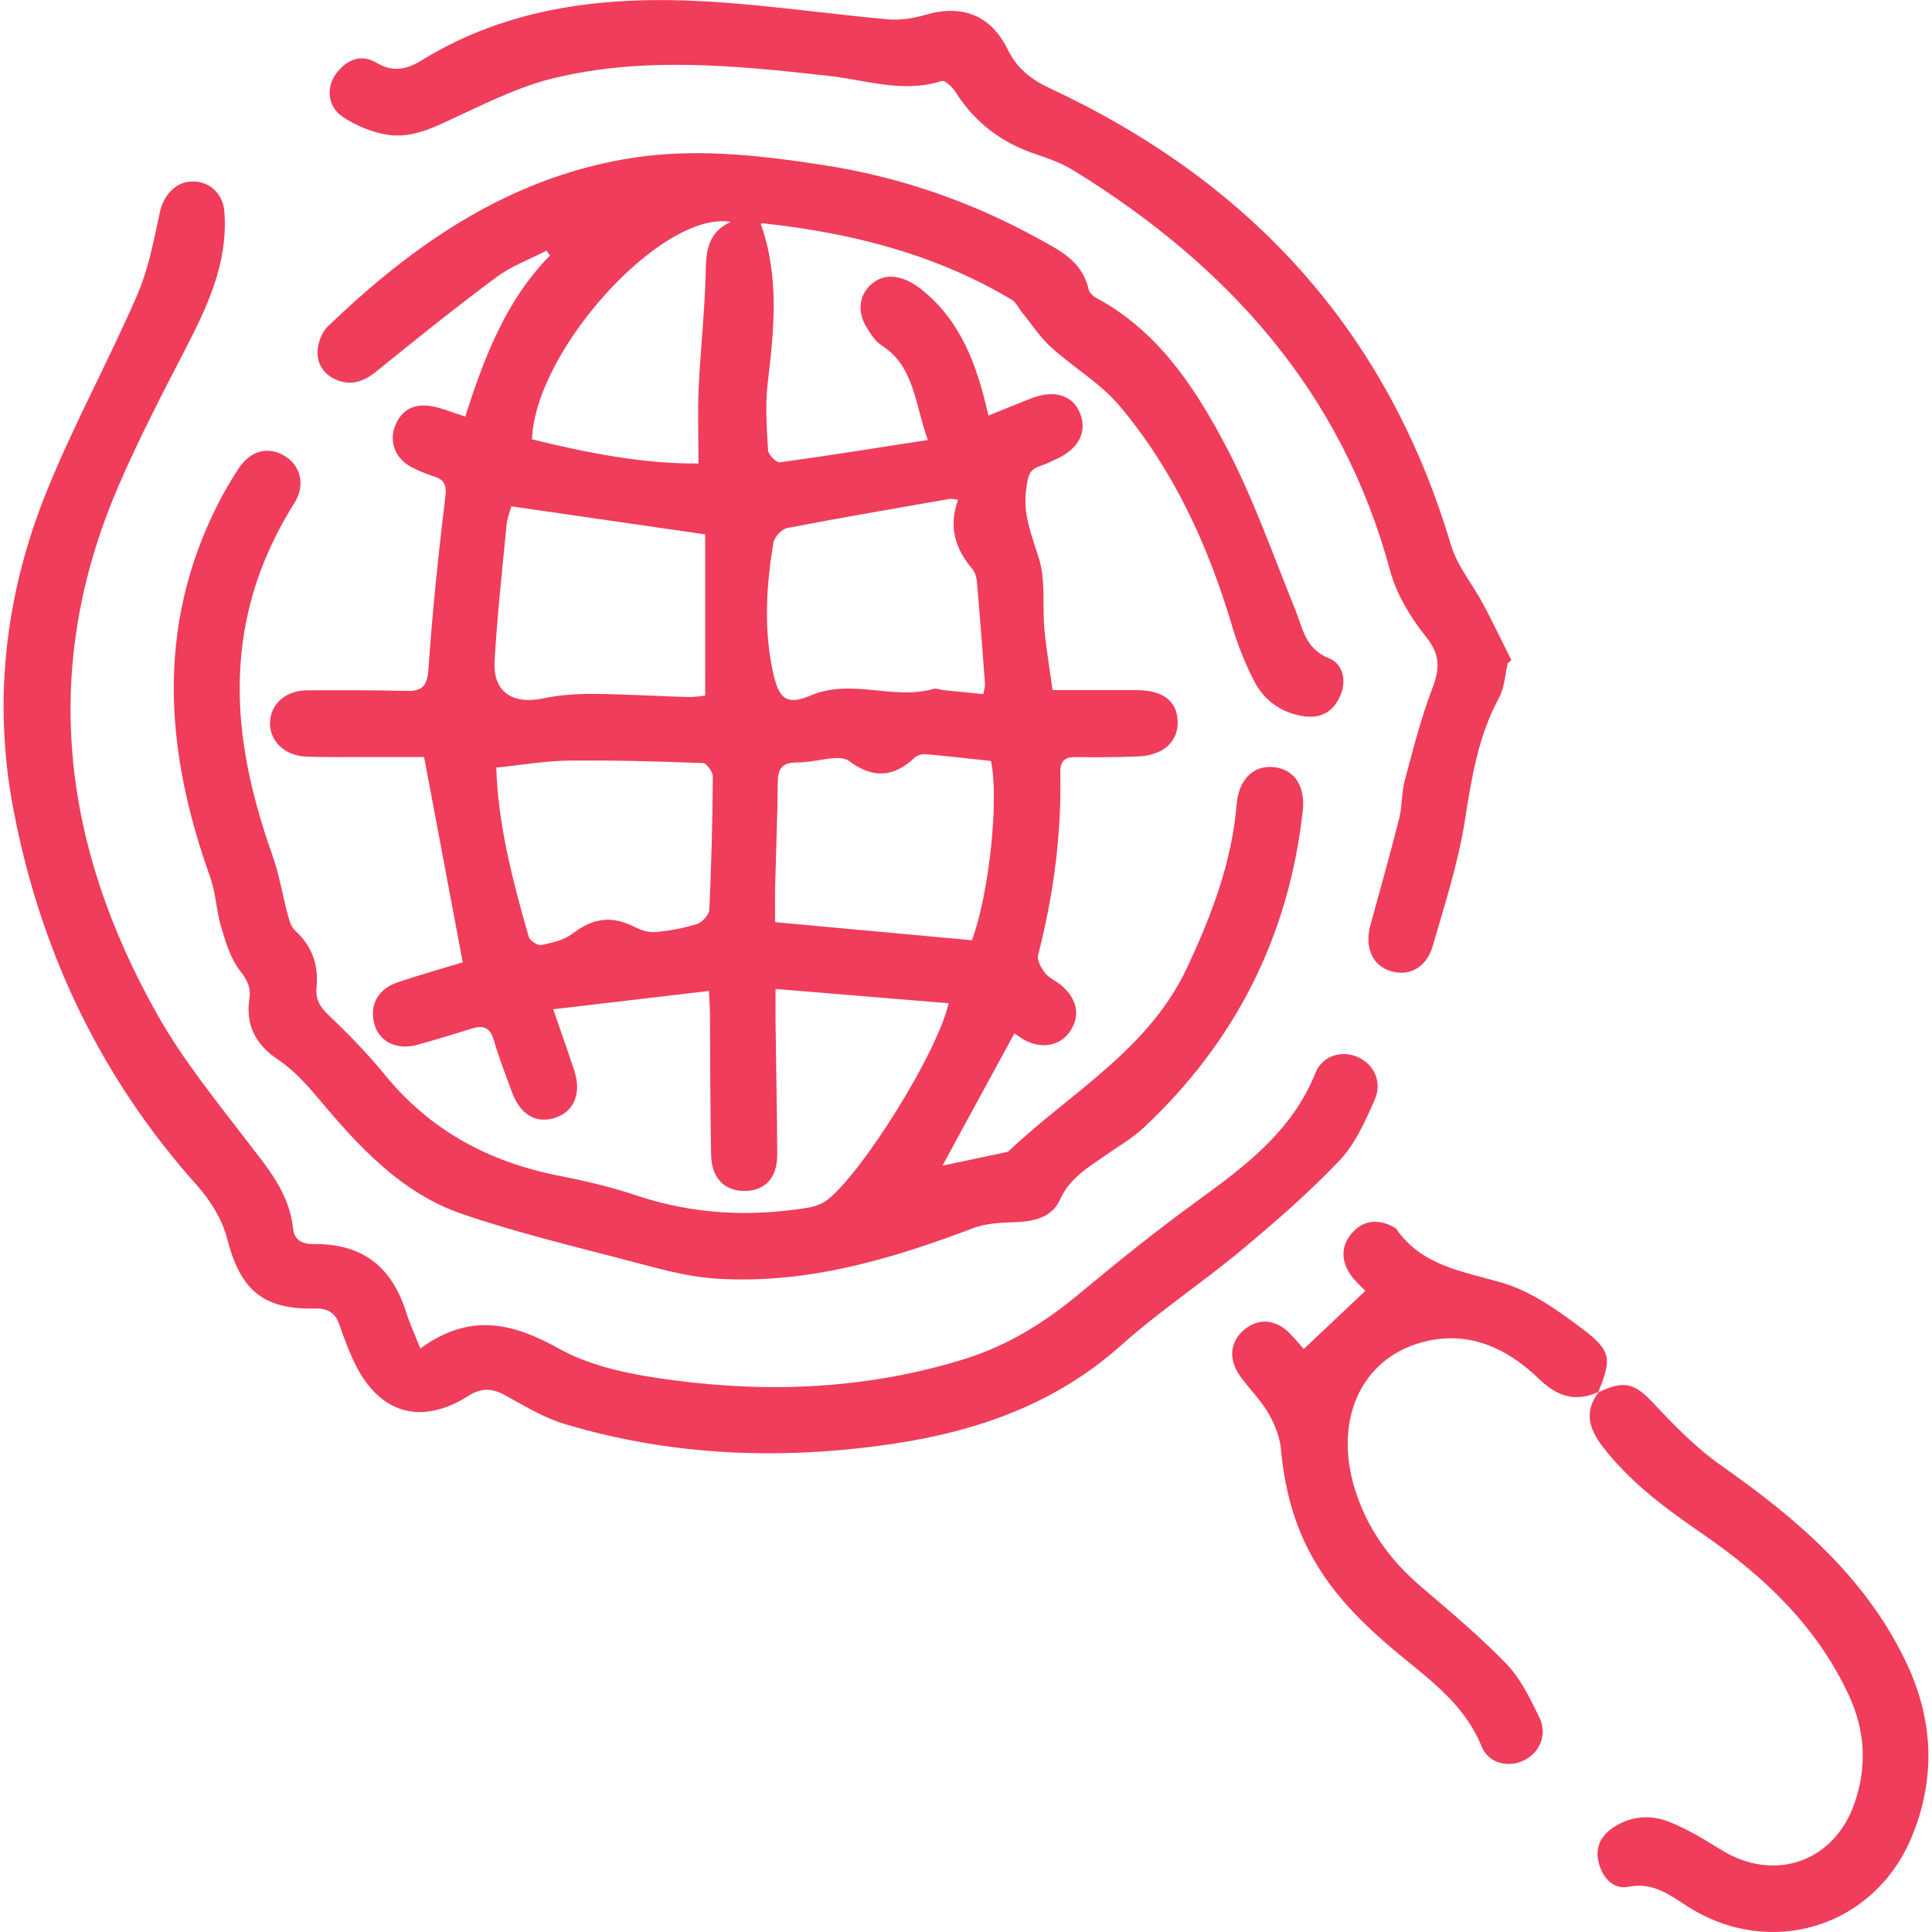
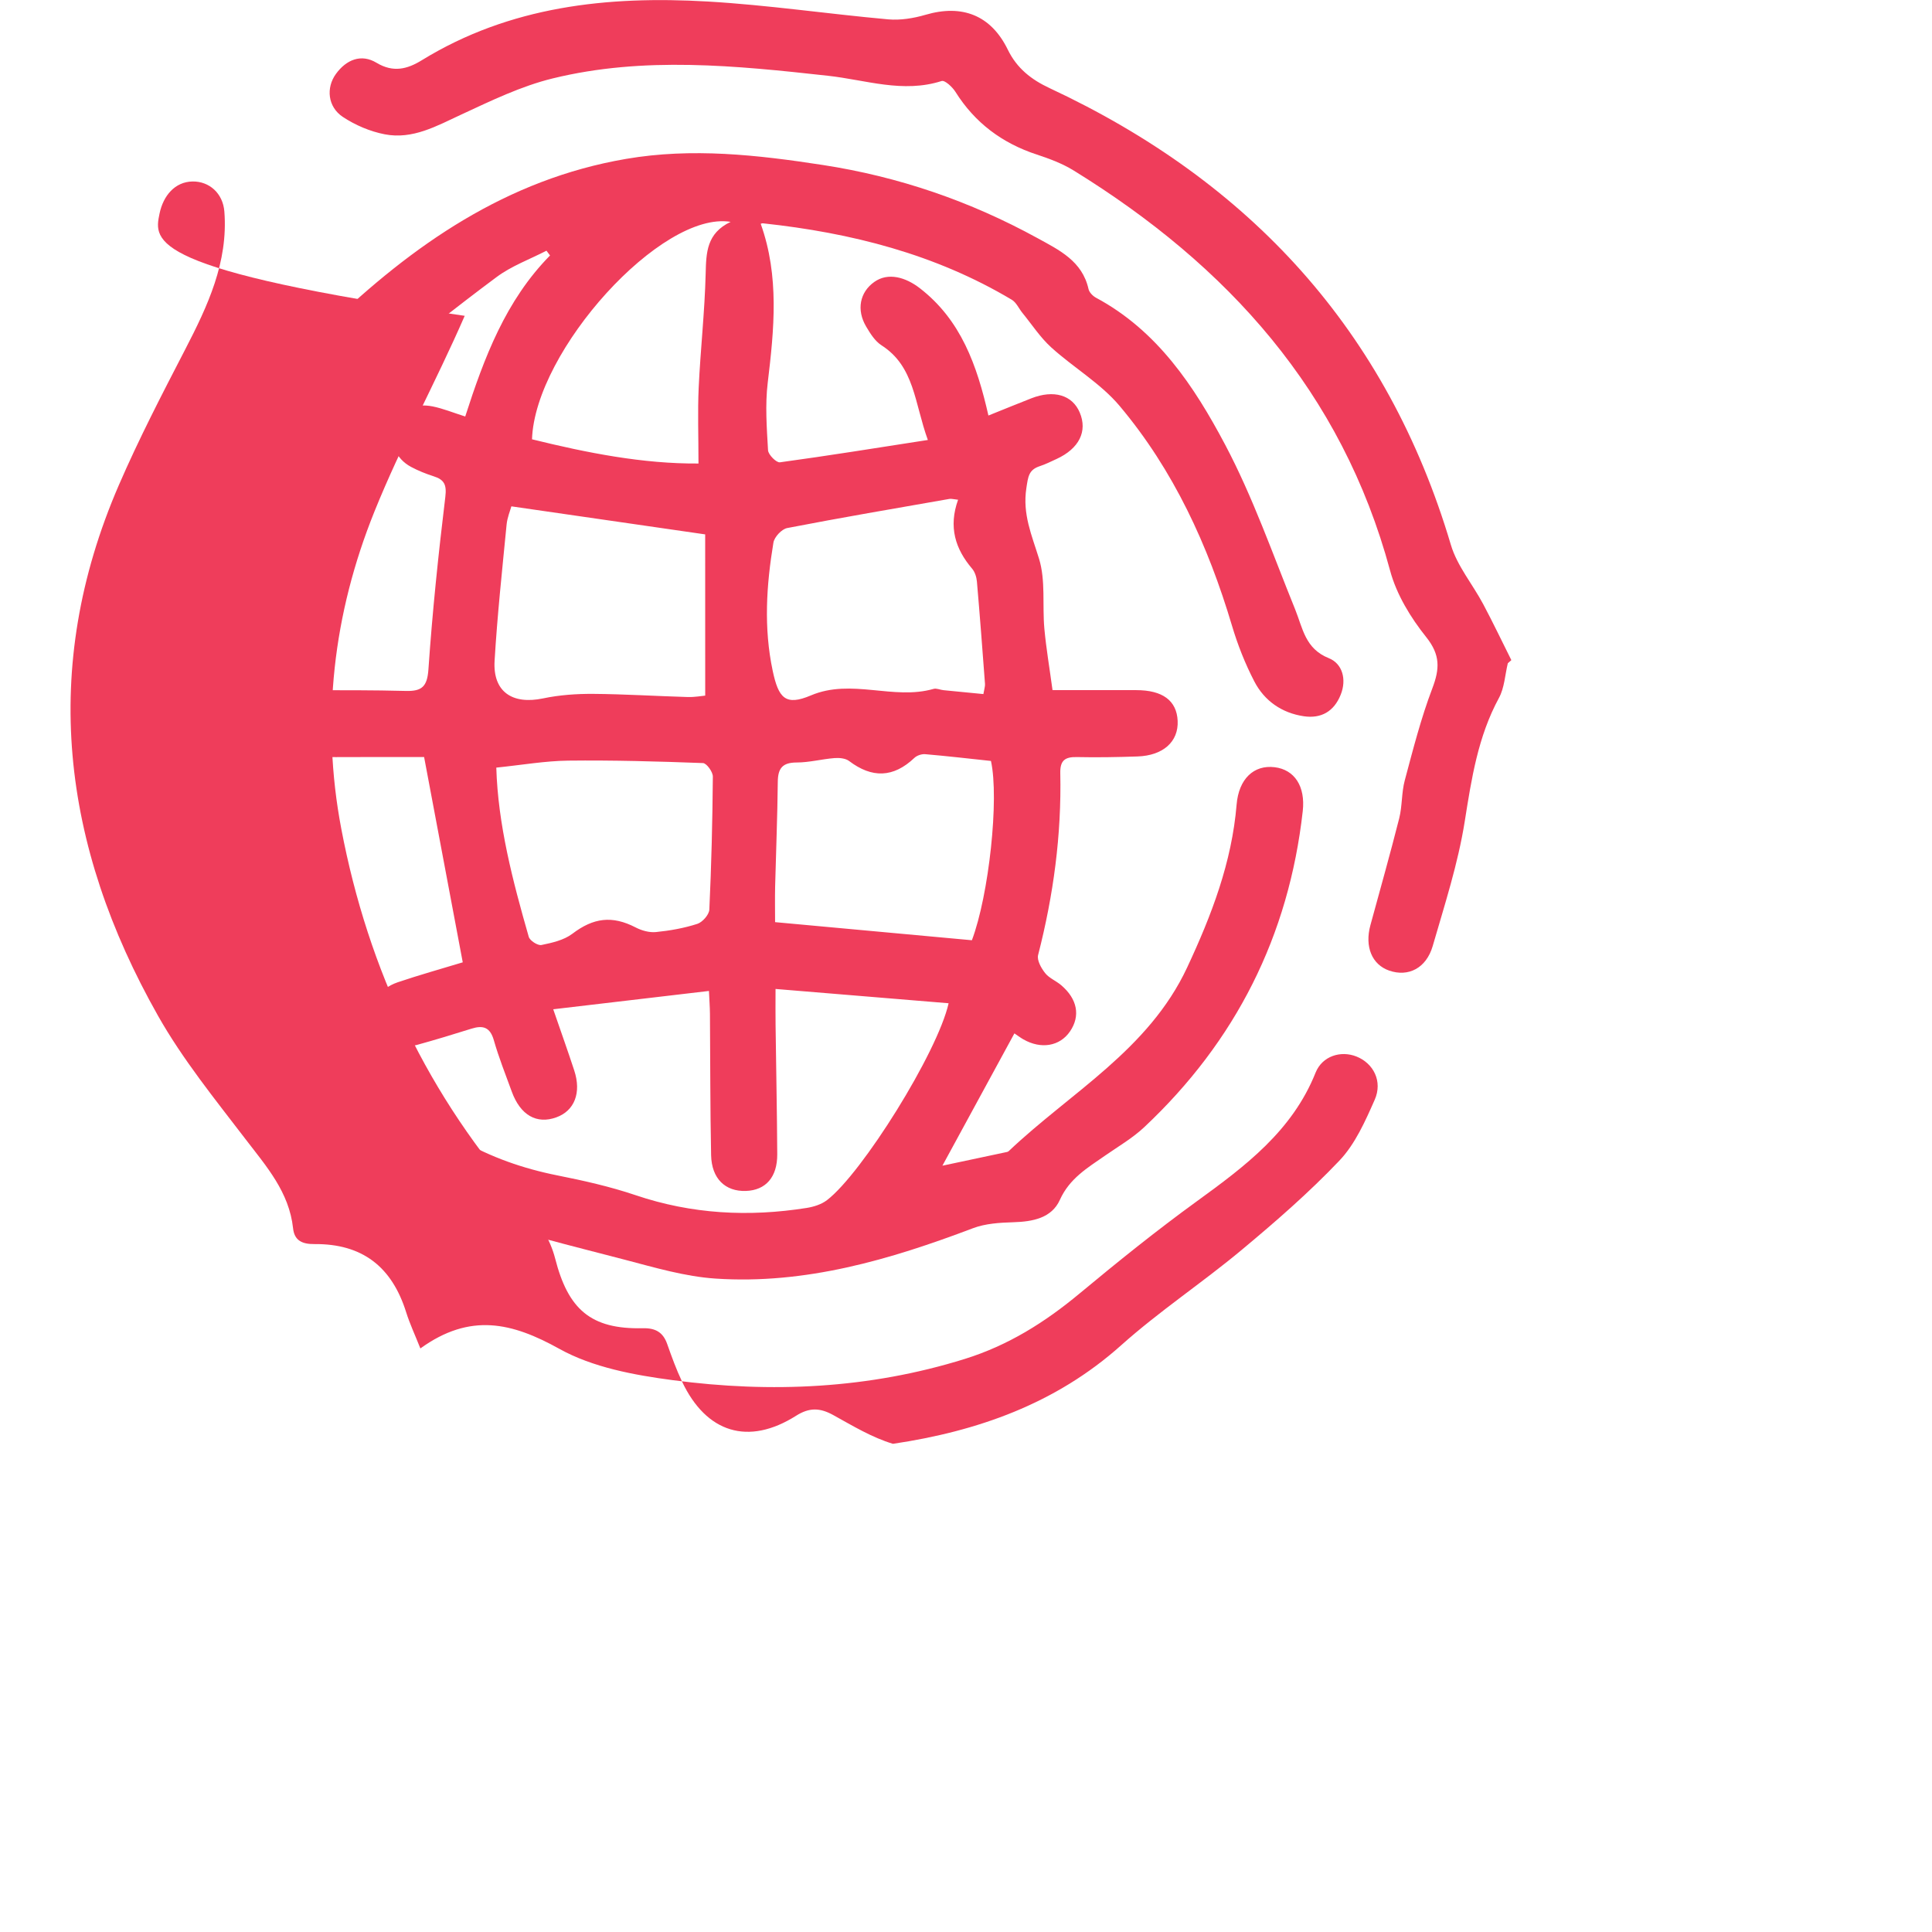
<svg xmlns="http://www.w3.org/2000/svg" version="1.1" id="Layer_1" x="0px" y="0px" width="60px" height="60px" viewBox="0 0 60 60" enable-background="new 0 0 60 60" xml:space="preserve">
  <g>
    <path fill="#EF3D5B" d="M29.46,31.157c-1.801-0.149-3.54-0.292-5.375-0.444c0,0.46-0.004,0.788,0.001,1.115   c0.017,1.34,0.045,2.679,0.052,4.019c0.004,0.712-0.359,1.118-0.973,1.139c-0.641,0.022-1.065-0.381-1.081-1.111   c-0.03-1.465-0.024-2.931-0.036-4.397c-0.002-0.206-0.018-0.412-0.031-0.703c-1.608,0.189-3.177,0.374-4.836,0.569   c0.25,0.726,0.459,1.31,0.652,1.899c0.228,0.693,0.009,1.253-0.555,1.457c-0.612,0.222-1.117-0.066-1.385-0.8   c-0.193-0.529-0.402-1.055-0.557-1.596c-0.116-0.405-0.336-0.47-0.696-0.357c-0.558,0.176-1.118,0.345-1.681,0.501   c-0.619,0.172-1.16-0.084-1.321-0.606c-0.184-0.598,0.079-1.121,0.713-1.336c0.67-0.227,1.352-0.417,2.02-0.62   c-0.396-2.103-0.787-4.181-1.2-6.375c-0.522,0-1.161,0.001-1.8,0c-0.628-0.002-1.257,0.013-1.884-0.016   c-0.658-0.031-1.117-0.492-1.102-1.055c0.015-0.572,0.483-0.996,1.144-1c1.026-0.007,2.052-0.008,3.078,0.018   c0.491,0.012,0.661-0.131,0.698-0.668c0.123-1.79,0.309-3.577,0.525-5.358c0.046-0.383-0.035-0.536-0.368-0.642   c-0.238-0.076-0.473-0.171-0.693-0.288c-0.488-0.259-0.694-0.775-0.5-1.274c0.206-0.529,0.629-0.712,1.163-0.607   c0.323,0.064,0.633,0.193,1.016,0.314c0.59-1.832,1.257-3.604,2.634-5.001c-0.037-0.049-0.074-0.099-0.111-0.148   c-0.519,0.268-1.085,0.473-1.547,0.817c-1.274,0.947-2.515,1.94-3.747,2.942c-0.403,0.328-0.821,0.444-1.273,0.232   c-0.416-0.194-0.612-0.58-0.521-1.042c0.042-0.212,0.147-0.451,0.299-0.598c2.636-2.533,5.552-4.567,9.26-5.202   c2.054-0.352,4.076-0.124,6.111,0.189c2.364,0.364,4.577,1.125,6.666,2.271c0.679,0.373,1.392,0.713,1.586,1.582   c0.023,0.104,0.135,0.217,0.235,0.271c1.902,1.02,3.047,2.749,4.005,4.557c0.865,1.632,1.478,3.399,2.176,5.117   c0.239,0.589,0.309,1.224,1.048,1.519c0.416,0.166,0.562,0.653,0.366,1.138c-0.209,0.519-0.608,0.744-1.144,0.665   c-0.682-0.101-1.223-0.477-1.536-1.08c-0.286-0.551-0.519-1.141-0.696-1.737c-0.742-2.492-1.81-4.825-3.488-6.82   c-0.591-0.703-1.433-1.191-2.123-1.817c-0.342-0.31-0.601-0.711-0.896-1.072c-0.111-0.136-0.189-0.324-0.329-0.408   c-2.38-1.42-4.996-2.081-7.724-2.374c-0.039-0.004-0.08,0.017-0.074,0.016c0.582,1.626,0.417,3.274,0.217,4.937   c-0.083,0.689-0.03,1.398,0.01,2.095c0.008,0.137,0.258,0.388,0.367,0.374c1.5-0.204,2.996-0.446,4.596-0.694   c-0.419-1.151-0.41-2.281-1.441-2.941c-0.2-0.128-0.347-0.364-0.473-0.577c-0.31-0.521-0.2-1.071,0.251-1.39   c0.429-0.304,0.972-0.148,1.418,0.198c1.271,0.986,1.77,2.381,2.126,3.951c0.497-0.2,0.913-0.37,1.331-0.534   c0.7-0.274,1.275-0.104,1.505,0.44c0.248,0.585-0.019,1.121-0.721,1.444c-0.171,0.078-0.34,0.164-0.518,0.222   c-0.349,0.114-0.364,0.328-0.419,0.686c-0.123,0.809,0.17,1.462,0.394,2.189c0.208,0.675,0.1,1.443,0.165,2.167   c0.057,0.622,0.163,1.239,0.254,1.914c0.895,0,1.746,0,2.598,0c0.821,0,1.26,0.325,1.288,0.956   c0.029,0.644-0.449,1.077-1.248,1.104c-0.628,0.021-1.256,0.033-1.884,0.019c-0.371-0.008-0.522,0.108-0.513,0.501   c0.041,1.914-0.212,3.793-0.689,5.647c-0.041,0.161,0.096,0.406,0.217,0.559c0.124,0.158,0.339,0.241,0.498,0.376   c0.508,0.431,0.604,0.958,0.274,1.439c-0.316,0.46-0.898,0.559-1.448,0.244c-0.089-0.051-0.172-0.114-0.277-0.185   c-0.748,1.375-1.489,2.737-2.236,4.109c0.683-0.145,1.345-0.285,2.006-0.426c0.02-0.004,0.041-0.014,0.055-0.028   c1.922-1.824,4.342-3.141,5.539-5.7c0.76-1.626,1.388-3.264,1.537-5.063c0.066-0.792,0.533-1.239,1.183-1.158   c0.618,0.077,0.956,0.595,0.871,1.361c-0.433,3.878-2.083,7.15-4.923,9.818c-0.362,0.34-0.804,0.597-1.216,0.883   c-0.545,0.379-1.103,0.706-1.404,1.374c-0.255,0.567-0.844,0.677-1.443,0.695c-0.422,0.013-0.869,0.039-1.256,0.186   c-2.579,0.977-5.203,1.75-7.995,1.564c-0.946-0.063-1.885-0.342-2.811-0.584c-1.695-0.443-3.404-0.856-5.059-1.423   c-1.907-0.654-3.228-2.113-4.489-3.617c-0.36-0.429-0.755-0.86-1.215-1.167c-0.713-0.476-1.025-1.079-0.902-1.91   c0.053-0.36-0.081-0.587-0.304-0.877c-0.287-0.374-0.433-0.872-0.572-1.337c-0.152-0.509-0.167-1.063-0.345-1.56   c-1.391-3.884-1.693-7.74,0.23-11.553c0.197-0.391,0.421-0.772,0.662-1.138c0.362-0.548,0.905-0.687,1.407-0.392   c0.516,0.303,0.673,0.906,0.319,1.471c-0.832,1.33-1.393,2.751-1.602,4.313c-0.307,2.3,0.159,4.484,0.923,6.637   c0.213,0.6,0.312,1.24,0.478,1.857c0.045,0.168,0.106,0.364,0.226,0.474c0.522,0.477,0.732,1.067,0.664,1.749   c-0.037,0.373,0.089,0.602,0.358,0.859c0.619,0.591,1.222,1.207,1.762,1.869c1.401,1.717,3.208,2.695,5.357,3.124   c0.817,0.163,1.638,0.347,2.426,0.613c1.747,0.591,3.518,0.684,5.322,0.397c0.217-0.035,0.455-0.11,0.626-0.241   C26.769,36.443,29.117,32.688,29.46,31.157z M21.9,16.596c-2.007-0.291-3.98-0.576-6.019-0.871   c-0.036,0.134-0.127,0.347-0.148,0.566c-0.137,1.41-0.289,2.819-0.373,4.232c-0.057,0.959,0.55,1.368,1.508,1.166   c0.505-0.106,1.032-0.143,1.549-0.14c0.981,0.007,1.962,0.07,2.943,0.098c0.214,0.006,0.429-0.034,0.541-0.044   C21.9,19.854,21.9,18.2,21.9,16.596z M24.071,28.638c2.098,0.193,4.104,0.377,6.112,0.562c0.528-1.4,0.852-4.392,0.592-5.568   c-0.674-0.072-1.356-0.151-2.04-0.21c-0.11-0.01-0.258,0.039-0.337,0.114c-0.653,0.62-1.316,0.637-2.028,0.098   c-0.112-0.085-0.304-0.103-0.454-0.091c-0.393,0.031-0.784,0.137-1.176,0.137c-0.441,0.001-0.581,0.181-0.585,0.601   c-0.011,1.088-0.056,2.175-0.083,3.263C24.064,27.914,24.071,28.285,24.071,28.638z M29.754,15.52   c-0.15-0.016-0.212-0.036-0.268-0.026c-1.681,0.294-3.364,0.581-5.039,0.905c-0.171,0.033-0.399,0.278-0.428,0.453   c-0.219,1.323-0.305,2.646-0.022,3.981c0.181,0.852,0.399,1.097,1.185,0.764c1.265-0.536,2.559,0.156,3.811-0.203   c0.091-0.026,0.205,0.03,0.308,0.04c0.407,0.041,0.814,0.08,1.239,0.121c0.027-0.16,0.056-0.24,0.05-0.317   c-0.079-1.059-0.159-2.118-0.251-3.177c-0.012-0.138-0.062-0.298-0.149-0.4C29.665,17.045,29.452,16.363,29.754,15.52z    M15.413,23.839c0.052,1.767,0.509,3.516,1.008,5.255c0.034,0.119,0.28,0.277,0.394,0.254c0.332-0.068,0.699-0.151,0.96-0.349   c0.652-0.496,1.234-0.575,1.966-0.196c0.187,0.097,0.426,0.164,0.632,0.143c0.433-0.043,0.869-0.121,1.282-0.254   c0.161-0.052,0.366-0.284,0.374-0.443c0.064-1.376,0.098-2.754,0.109-4.132c0.001-0.145-0.194-0.415-0.306-0.419   c-1.395-0.052-2.792-0.092-4.187-0.076C16.928,23.631,16.213,23.757,15.413,23.839z M22.69,6.89   c-2.144-0.352-6.075,3.996-6.168,6.753c1.714,0.422,3.446,0.765,5.17,0.752c0-0.857-0.028-1.606,0.006-2.352   c0.055-1.184,0.188-2.364,0.217-3.548C21.931,7.843,21.945,7.245,22.69,6.89z" />
-     <path fill="#EF3D5B" d="M13.055,41.877c1.551-1.12,2.853-0.801,4.315,0.012c1.039,0.578,2.324,0.815,3.529,0.974   c3.053,0.404,6.083,0.268,9.06-0.659c1.353-0.421,2.491-1.138,3.564-2.03c1.189-0.988,2.395-1.96,3.645-2.867   c1.502-1.09,2.965-2.184,3.688-3.994c0.207-0.517,0.782-0.695,1.267-0.503c0.531,0.21,0.823,0.772,0.569,1.346   c-0.293,0.663-0.605,1.371-1.093,1.885c-0.945,0.995-1.989,1.902-3.045,2.782c-1.219,1.016-2.553,1.898-3.734,2.954   c-2.036,1.822-4.472,2.673-7.089,3.062c-3.428,0.509-6.843,0.388-10.185-0.612c-0.649-0.194-1.253-0.561-1.854-0.893   c-0.411-0.227-0.74-0.241-1.155,0.022c-1.48,0.936-2.785,0.535-3.54-1.06c-0.178-0.376-0.322-0.771-0.46-1.164   c-0.13-0.372-0.366-0.504-0.761-0.495c-1.62,0.038-2.319-0.592-2.721-2.168c-0.152-0.595-0.521-1.19-0.937-1.655   c-3.008-3.362-4.867-7.286-5.704-11.687c-0.64-3.368-0.248-6.684,1.028-9.849c0.834-2.068,1.914-4.035,2.805-6.082   C4.598,8.391,4.773,7.5,4.955,6.632c0.116-0.557,0.479-0.987,1.024-0.996c0.519-0.008,0.945,0.366,0.989,0.936   c0.121,1.572-0.518,2.929-1.216,4.279c-0.719,1.39-1.442,2.784-2.063,4.219c-2.465,5.694-1.77,11.193,1.218,16.475   c0.766,1.355,1.764,2.585,2.714,3.827c0.652,0.852,1.359,1.646,1.481,2.776c0.04,0.368,0.27,0.492,0.659,0.488   c1.486-0.014,2.41,0.699,2.855,2.124C12.725,41.107,12.881,41.439,13.055,41.877z" />
+     <path fill="#EF3D5B" d="M13.055,41.877c1.551-1.12,2.853-0.801,4.315,0.012c1.039,0.578,2.324,0.815,3.529,0.974   c3.053,0.404,6.083,0.268,9.06-0.659c1.353-0.421,2.491-1.138,3.564-2.03c1.189-0.988,2.395-1.96,3.645-2.867   c1.502-1.09,2.965-2.184,3.688-3.994c0.207-0.517,0.782-0.695,1.267-0.503c0.531,0.21,0.823,0.772,0.569,1.346   c-0.293,0.663-0.605,1.371-1.093,1.885c-0.945,0.995-1.989,1.902-3.045,2.782c-1.219,1.016-2.553,1.898-3.734,2.954   c-2.036,1.822-4.472,2.673-7.089,3.062c-0.649-0.194-1.253-0.561-1.854-0.893   c-0.411-0.227-0.74-0.241-1.155,0.022c-1.48,0.936-2.785,0.535-3.54-1.06c-0.178-0.376-0.322-0.771-0.46-1.164   c-0.13-0.372-0.366-0.504-0.761-0.495c-1.62,0.038-2.319-0.592-2.721-2.168c-0.152-0.595-0.521-1.19-0.937-1.655   c-3.008-3.362-4.867-7.286-5.704-11.687c-0.64-3.368-0.248-6.684,1.028-9.849c0.834-2.068,1.914-4.035,2.805-6.082   C4.598,8.391,4.773,7.5,4.955,6.632c0.116-0.557,0.479-0.987,1.024-0.996c0.519-0.008,0.945,0.366,0.989,0.936   c0.121,1.572-0.518,2.929-1.216,4.279c-0.719,1.39-1.442,2.784-2.063,4.219c-2.465,5.694-1.77,11.193,1.218,16.475   c0.766,1.355,1.764,2.585,2.714,3.827c0.652,0.852,1.359,1.646,1.481,2.776c0.04,0.368,0.27,0.492,0.659,0.488   c1.486-0.014,2.41,0.699,2.855,2.124C12.725,41.107,12.881,41.439,13.055,41.877z" />
    <path fill="#EF3D5B" d="M46.827,20.597c-0.088,0.362-0.104,0.762-0.276,1.078c-0.652,1.202-0.851,2.504-1.062,3.833   c-0.208,1.311-0.624,2.591-0.995,3.872c-0.201,0.692-0.76,0.968-1.351,0.763c-0.537-0.186-0.766-0.744-0.584-1.41   c0.302-1.106,0.614-2.21,0.895-3.321c0.096-0.382,0.07-0.796,0.172-1.176c0.257-0.96,0.503-1.929,0.855-2.855   c0.231-0.608,0.255-1.039-0.188-1.594c-0.484-0.605-0.923-1.325-1.122-2.065c-1.499-5.561-5.046-9.477-9.826-12.426   c-0.351-0.217-0.751-0.366-1.146-0.496c-1.076-0.354-1.923-0.984-2.528-1.949c-0.094-0.15-0.329-0.367-0.428-0.335   c-1.205,0.386-2.354-0.034-3.53-0.163c-2.85-0.314-5.716-0.61-8.547,0.082c-0.98,0.239-1.916,0.694-2.839,1.122   c-0.766,0.355-1.51,0.782-2.379,0.614c-0.455-0.088-0.918-0.285-1.304-0.542c-0.466-0.311-0.525-0.902-0.211-1.334   c0.321-0.442,0.784-0.633,1.259-0.346c0.521,0.314,0.959,0.197,1.402-0.075c2.741-1.686,5.772-2.007,8.883-1.827   c1.873,0.109,3.735,0.386,5.605,0.554c0.38,0.034,0.789-0.033,1.159-0.141c1.138-0.334,2.034,0.01,2.557,1.082   c0.284,0.582,0.728,0.929,1.302,1.197c6.222,2.906,10.484,7.53,12.458,14.182c0.195,0.656,0.676,1.224,1.005,1.843   c0.304,0.572,0.583,1.157,0.873,1.737C46.901,20.532,46.864,20.564,46.827,20.597z" />
-     <path fill="#EF3D5B" d="M49.655,43.222c-0.719,0.329-1.28,0.161-1.858-0.397c-1.008-0.972-2.218-1.533-3.656-1.134   c-1.862,0.517-2.716,2.389-2.077,4.513c0.371,1.233,1.093,2.24,2.074,3.077c0.906,0.774,1.824,1.542,2.649,2.397   c0.438,0.453,0.728,1.067,1.013,1.644c0.262,0.529,0.035,1.087-0.451,1.337c-0.493,0.254-1.121,0.114-1.337-0.422   c-0.471-1.17-1.398-1.912-2.322-2.664c-1.142-0.929-2.208-1.907-2.939-3.224c-0.585-1.052-0.859-2.158-0.969-3.339   c-0.036-0.387-0.196-0.788-0.394-1.127c-0.24-0.412-0.595-0.755-0.875-1.146c-0.377-0.527-0.313-1.086,0.138-1.452   c0.46-0.373,1-0.311,1.449,0.169c0.14,0.149,0.271,0.306,0.39,0.441c0.648-0.613,1.263-1.193,1.911-1.806   c-0.141-0.15-0.315-0.299-0.443-0.48c-0.314-0.443-0.327-0.917,0.037-1.324c0.367-0.409,0.832-0.436,1.31-0.165   c0.018,0.01,0.04,0.02,0.051,0.036c0.8,1.165,2.071,1.323,3.304,1.685c0.908,0.267,1.75,0.874,2.523,1.459   c0.869,0.659,0.864,0.919,0.449,1.943C49.633,43.243,49.655,43.222,49.655,43.222z" />
-     <path fill="#EF3D5B" d="M49.655,43.222c0,0-0.022,0.021-0.022,0.021c0.831-0.397,1.139-0.282,1.744,0.365   c0.638,0.682,1.307,1.364,2.066,1.898c2.32,1.63,4.44,3.421,5.716,6.037c0.887,1.819,0.977,3.669,0.204,5.52   c-1.172,2.807-4.409,3.782-6.966,2.135c-0.562-0.362-1.069-0.754-1.83-0.602c-0.444,0.089-0.773-0.248-0.906-0.706   c-0.143-0.492,0.044-0.871,0.442-1.136c0.542-0.361,1.161-0.406,1.743-0.172c0.556,0.224,1.082,0.539,1.593,0.859   c1.653,1.033,3.523,0.396,4.158-1.449c0.391-1.136,0.327-2.255-0.184-3.353c-0.996-2.142-2.638-3.694-4.542-5.005   c-1.141-0.785-2.246-1.596-3.103-2.714C49.325,44.343,49.2,43.821,49.655,43.222z" />
  </g>
</svg>